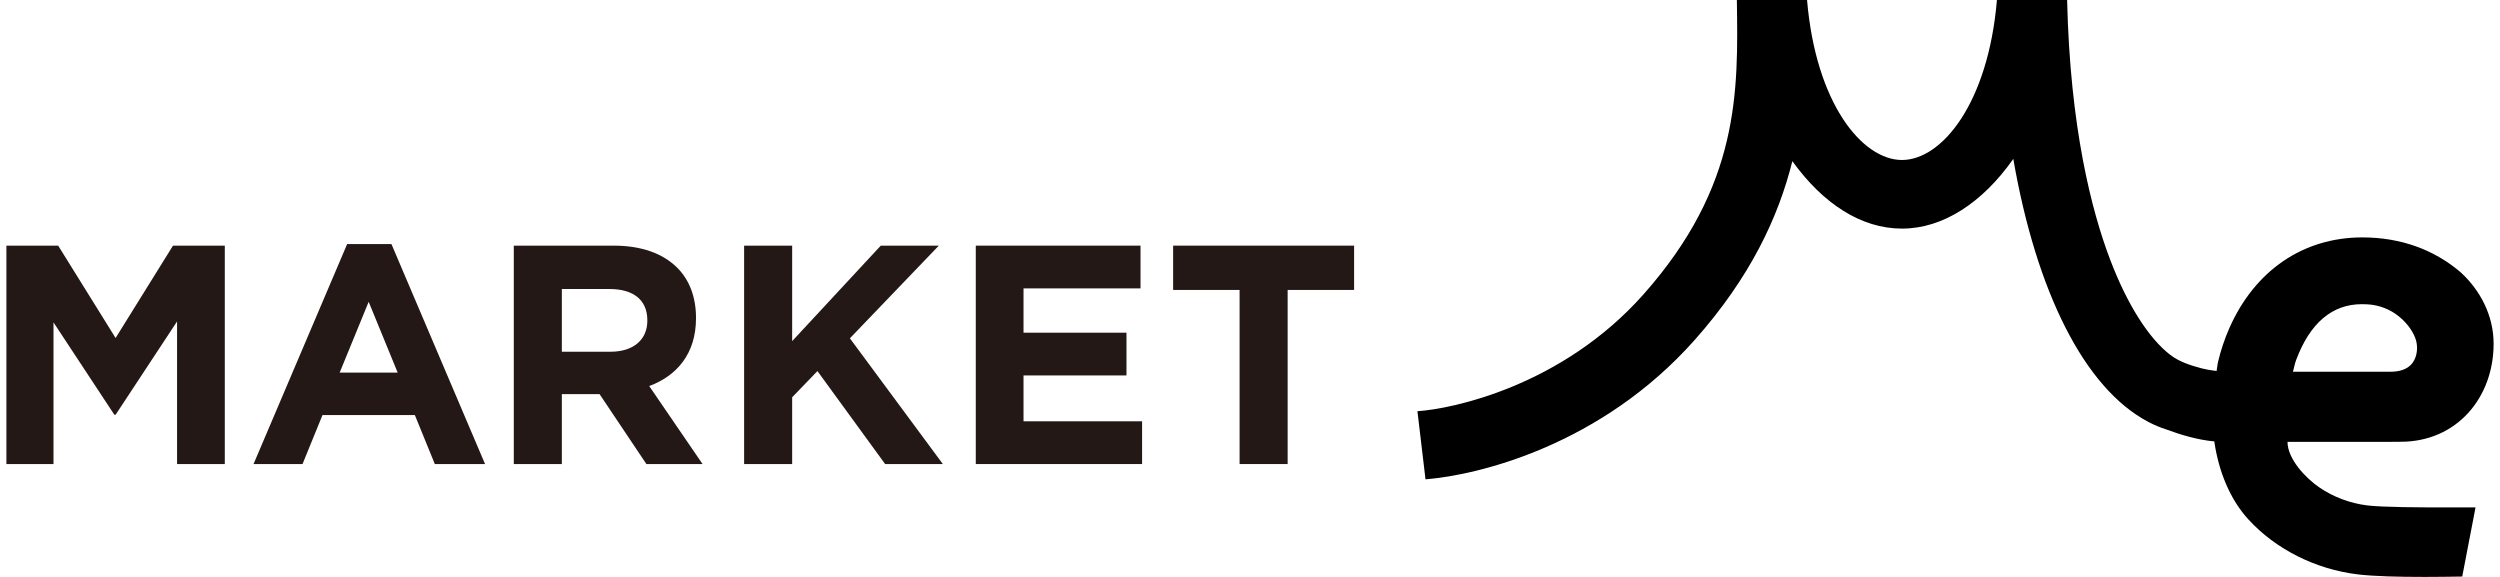
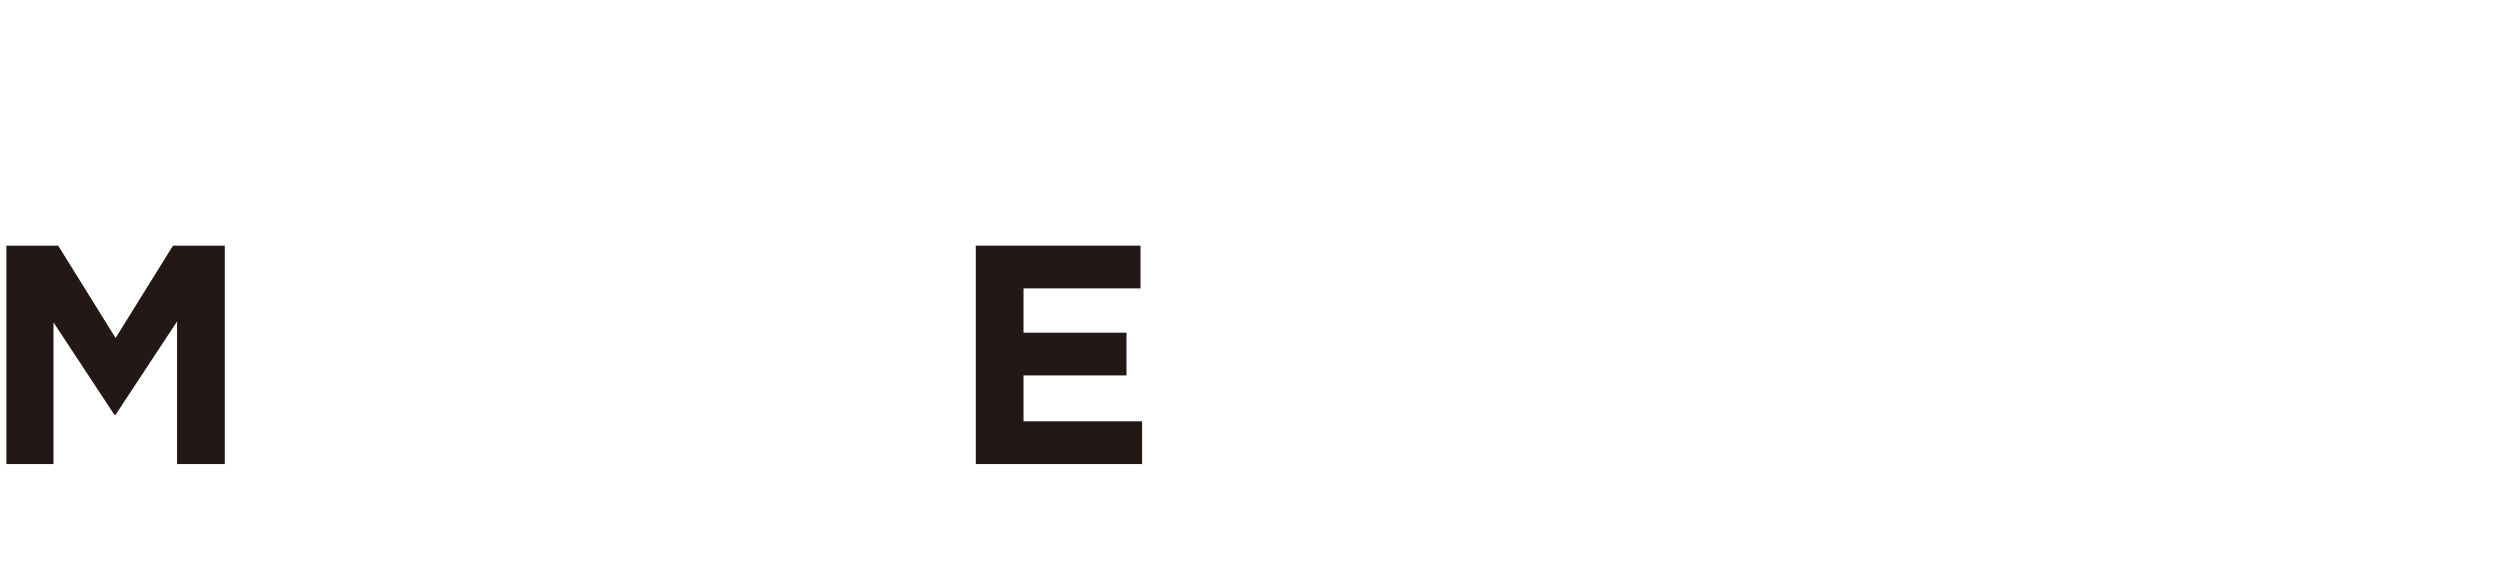
<svg xmlns="http://www.w3.org/2000/svg" version="1.1" id="レイヤー_1" x="0px" y="0px" width="650px" height="150px" viewBox="0 0 650 150" style="enable-background:new 0 0 650 150;" xml:space="preserve">
  <style type="text/css">
	.st0{fill:#514F4A;}
	.st1{fill:#585650;}
	.st2{fill:#E595B1;}
	.st3{fill:#78C294;}
	.st4{fill:#76ABDC;}
	.st5{fill:#999999;}
	.st6{fill:none;}
	.st7{fill:#231815;}
</style>
  <g>
    <g>
      <g>
        <path class="st7" d="M1.661,63.866h13.466l14.927,24.013L44.98,63.866h13.467v56.787H46.035V83.579l-15.981,24.257h-0.324     L13.91,83.823v36.83H1.661V63.866z" />
-         <path class="st7" d="M90.256,63.461h11.52l24.338,57.192h-13.061l-5.192-12.736H83.848l-5.192,12.736H65.919L90.256,63.461z      M103.399,96.883l-7.544-18.414L88.31,96.883H103.399z" />
-         <path class="st7" d="M133.585,63.866h25.96c7.22,0,12.817,2.028,16.549,5.76c3.164,3.165,4.867,7.627,4.867,12.98v0.163     c0,9.167-4.948,14.928-12.168,17.604l13.872,20.281h-14.603l-12.169-18.172h-0.162h-9.653v18.172h-12.493V63.866z      M158.733,91.449c6.084,0,9.573-3.246,9.573-8.031v-0.163c0-5.355-3.732-8.112-9.816-8.112h-12.411v16.306H158.733z" />
-         <path class="st7" d="M193.47,63.866h12.493V88.69l23.039-24.824h15.09L220.97,87.96l24.175,32.693h-15.008l-17.604-24.175     l-6.571,6.814v17.361H193.47V63.866z" />
        <path class="st7" d="M253.704,63.866h42.833V74.98h-30.422v11.519h26.771v11.114h-26.771v11.925h30.827v11.114h-43.239V63.866z" />
-         <path class="st7" d="M322.293,75.386h-17.279v-11.52h47.052v11.52h-17.279v45.267h-12.494V75.386z" />
      </g>
    </g>
-     <path d="M615.524,131.413c-4.463-0.539-8.867-2.185-12.603-4.756c-3.382-2.327-8.166-7.279-8.166-11.778h1.199h25.841l2.413-0.021   c14.5,0,24.131-11.416,24.131-25.497c0-7.321-3.483-13.915-8.571-18.565c-6.914-5.913-15.621-9.071-25.57-9.071   c-15.359,0-27.959,8.601-34.569,23.594c-1.249,2.834-2.23,5.791-2.949,8.808c-0.002,0.001-0.004,0.002-0.006,0.004   c0,0-0.162,0.78-0.358,2.322c-1.73-0.19-3.064-0.473-3.827-0.663c-2.893-0.777-5.809-1.669-8.216-3.516   c-5.587-4.289-11.19-13.073-15.644-24.792C543.839,54.878,538.207,33.168,537.453,0h-18.251   c-2.286,26.993-14.387,41.597-24.684,41.597c-10.297,0-22.397-14.605-24.683-41.597h-18.251c-0.001,0.001-0.001,0.001-0.001,0.001   c0.355,23.727,0.838,48.251-24.307,76.57c-21.195,23.867-49.793,29.771-58.746,30.341l2.101,17.718   c13.999-1.134,45.737-8.93,69.973-36.223c14.484-16.313,21.777-31.934,25.408-46.504c7.978,11.067,17.884,17.535,28.507,17.535   c10.623,0,20.902-6.686,28.938-18.121c5.992,34.536,18.483,59.544,34.947,68.292l-0.005,0.006c0,0,0.042,0.02,0.12,0.058   c1.587,0.835,3.212,1.512,4.87,2.039c3.349,1.25,7.936,2.664,12.344,3.058c0.001,0.029,0.001,0.056,0.002,0.085   c0.001,0.008,0.003,0.016,0.004,0.024h-0.006c1.151,7.843,4.142,15.018,8.828,20.146c7.099,7.768,17.461,12.984,28.431,14.312   c4.299,0.519,10.727,0.662,17.467,0.662c3.837,0,6.019-0.047,9.722-0.097l3.46-17.975h-5.525   C629.203,131.959,619.355,131.875,615.524,131.413z M596.98,93.643c3.602-9.661,9.368-14.56,17.141-14.56   c0.534,0,1.057,0.018,1.569,0.053c2.921,0.198,5.732,1.271,8.005,3.117c0.013,0.011,0.027,0.022,0.04,0.033   c1.751,1.427,3.32,3.303,4.2,5.508c0.814,2.041,0.67,4.72-0.673,6.561c-1.327,1.82-3.697,2.296-5.711,2.296h-25.385   C596.521,95.281,596.687,94.43,596.98,93.643z" />
  </g>
</svg>